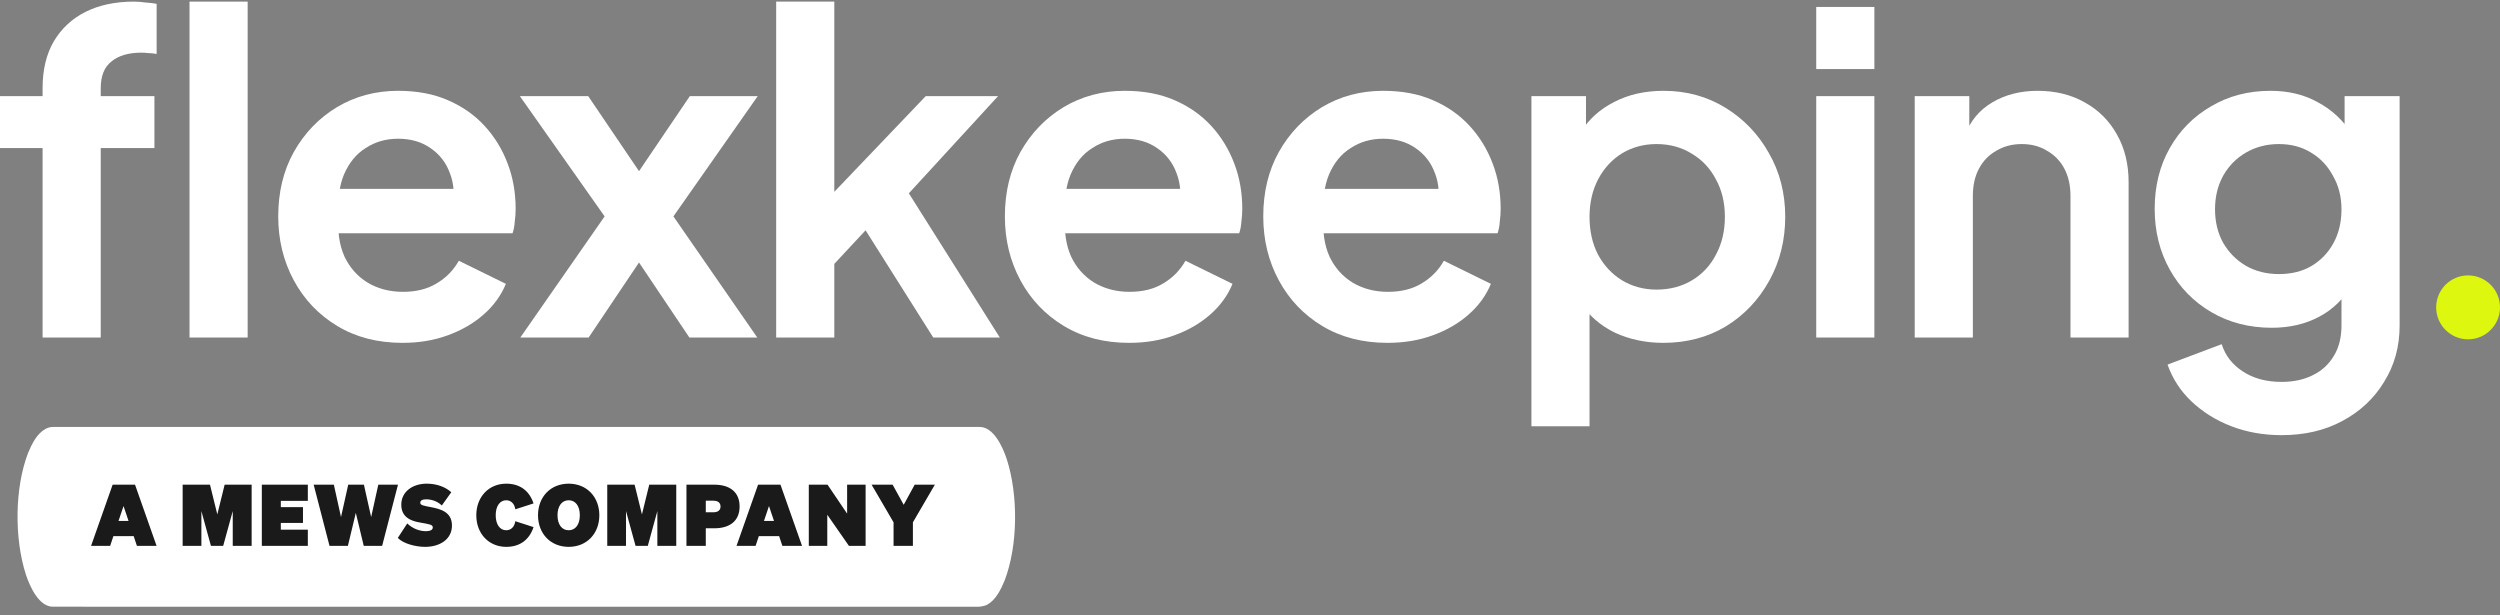
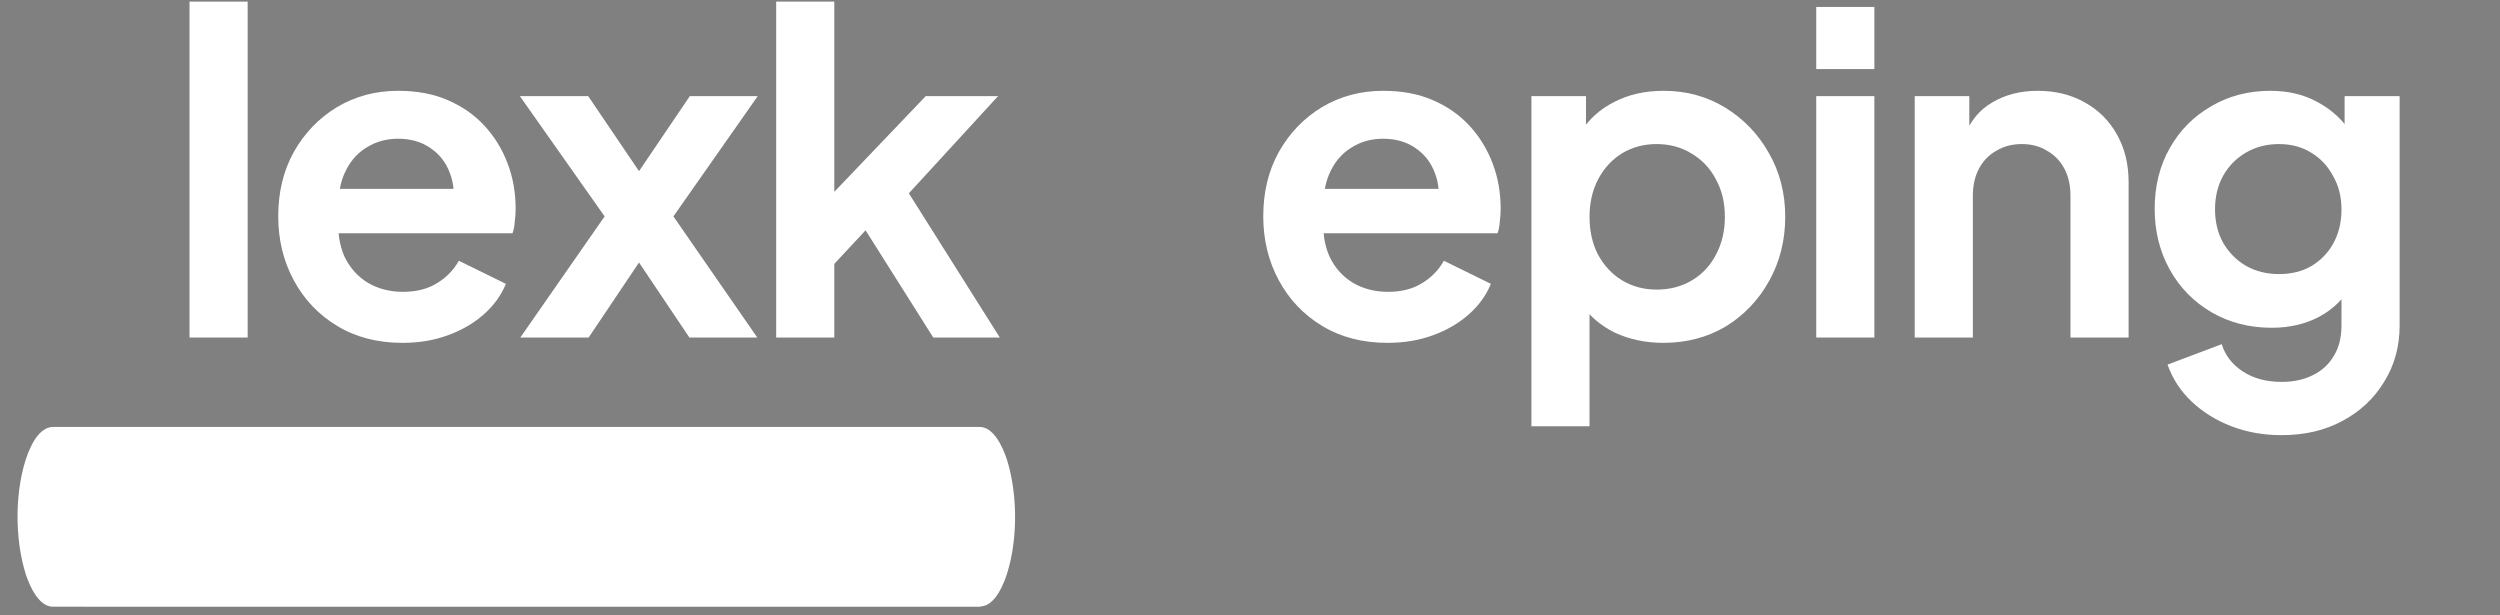
<svg xmlns="http://www.w3.org/2000/svg" width="187" height="46" viewBox="0 0 187 46" fill="none">
  <rect x="0" y="0" width="187" height="46" fill="#808080" stroke="none" />
-   <path d="M184.612 25.381C183.294 25.381 182.225 24.309 182.225 22.99C182.225 21.672 183.294 20.6 184.612 20.6C185.931 20.6 187 21.672 187 22.99C187 24.309 185.931 25.381 184.612 25.381Z" fill="#DDF80E" />
  <path d="M170.663 32.549C169.314 32.549 168.064 32.328 166.913 31.886C165.761 31.443 164.766 30.823 163.925 30.027C163.106 29.252 162.509 28.334 162.132 27.272L166.183 25.745C166.449 26.586 166.968 27.261 167.742 27.77C168.539 28.301 169.512 28.566 170.663 28.566C171.549 28.566 172.323 28.401 172.987 28.069C173.672 27.736 174.204 27.25 174.579 26.608C174.956 25.989 175.143 25.236 175.143 24.351V20.235L175.973 21.231C175.353 22.316 174.524 23.134 173.484 23.687C172.444 24.241 171.26 24.517 169.933 24.517C168.251 24.517 166.747 24.13 165.419 23.355C164.092 22.581 163.051 21.519 162.3 20.169C161.547 18.819 161.17 17.303 161.17 15.622C161.17 13.918 161.547 12.402 162.3 11.075C163.051 9.747 164.081 8.707 165.386 7.955C166.691 7.18 168.174 6.793 169.833 6.793C171.183 6.793 172.367 7.08 173.385 7.656C174.425 8.209 175.288 9.017 175.973 10.079L175.376 11.174V7.191H179.492V24.351C179.492 25.922 179.105 27.327 178.33 28.566C177.579 29.806 176.537 30.779 175.211 31.487C173.905 32.195 172.388 32.549 170.663 32.549ZM170.463 20.501C171.393 20.501 172.201 20.302 172.887 19.904C173.595 19.483 174.148 18.908 174.546 18.177C174.945 17.447 175.143 16.606 175.143 15.655C175.143 14.726 174.934 13.896 174.514 13.165C174.115 12.413 173.563 11.827 172.854 11.407C172.167 10.986 171.372 10.776 170.463 10.776C169.556 10.776 168.738 10.986 168.008 11.407C167.278 11.827 166.703 12.413 166.281 13.165C165.883 13.896 165.684 14.726 165.684 15.655C165.684 16.584 165.883 17.414 166.281 18.144C166.703 18.874 167.267 19.45 167.975 19.87C168.705 20.291 169.535 20.501 170.463 20.501Z" fill="white" />
  <path d="M143.221 25.247V7.191H147.304V10.742L146.973 10.112C147.393 9.028 148.078 8.209 149.029 7.656C150.003 7.08 151.132 6.793 152.416 6.793C153.742 6.793 154.917 7.08 155.933 7.656C156.973 8.231 157.782 9.039 158.357 10.079C158.931 11.096 159.22 12.28 159.22 13.63V25.247H154.872V14.659C154.872 13.863 154.717 13.177 154.407 12.601C154.097 12.026 153.665 11.583 153.113 11.274C152.581 10.942 151.95 10.776 151.22 10.776C150.512 10.776 149.882 10.942 149.328 11.274C148.775 11.583 148.344 12.026 148.034 12.601C147.724 13.177 147.57 13.863 147.57 14.659V25.247H143.221Z" fill="white" />
  <path d="M135.854 25.247V7.191H140.203V25.247H135.854ZM135.854 5.166V0.52H140.203V5.166H135.854Z" fill="white" />
  <path d="M114.55 31.886V7.191H118.632V10.776L118.233 9.88C118.853 8.906 119.694 8.154 120.755 7.623C121.818 7.069 123.046 6.793 124.44 6.793C126.144 6.793 127.683 7.213 129.053 8.054C130.426 8.895 131.51 10.023 132.307 11.44C133.125 12.856 133.535 14.449 133.535 16.219C133.535 17.967 133.137 19.56 132.34 20.999C131.543 22.437 130.459 23.577 129.088 24.417C127.715 25.236 126.156 25.645 124.408 25.645C123.102 25.645 121.895 25.391 120.79 24.882C119.706 24.351 118.842 23.599 118.201 22.625L118.897 21.762V31.886H114.55ZM123.909 21.662C124.904 21.662 125.79 21.43 126.564 20.965C127.34 20.501 127.937 19.859 128.357 19.04C128.799 18.222 129.021 17.281 129.021 16.219C129.021 15.157 128.799 14.228 128.357 13.431C127.937 12.612 127.34 11.971 126.564 11.506C125.79 11.019 124.904 10.776 123.909 10.776C122.958 10.776 122.095 11.008 121.321 11.473C120.569 11.938 119.972 12.59 119.529 13.431C119.107 14.25 118.897 15.179 118.897 16.219C118.897 17.281 119.107 18.222 119.529 19.04C119.972 19.859 120.569 20.501 121.321 20.965C122.095 21.43 122.958 21.662 123.909 21.662Z" fill="white" />
  <path d="M103.786 25.645C101.927 25.645 100.301 25.225 98.906 24.384C97.513 23.543 96.428 22.404 95.654 20.965C94.879 19.527 94.492 17.934 94.492 16.186C94.492 14.372 94.879 12.767 95.654 11.373C96.45 9.957 97.524 8.84 98.873 8.021C100.245 7.202 101.772 6.793 103.454 6.793C104.87 6.793 106.109 7.025 107.172 7.49C108.256 7.955 109.174 8.596 109.927 9.415C110.678 10.234 111.254 11.174 111.652 12.236C112.051 13.276 112.249 14.405 112.249 15.622C112.249 15.932 112.228 16.252 112.183 16.584C112.161 16.916 112.106 17.204 112.018 17.447H98.077V14.128H109.561L107.503 15.688C107.702 14.67 107.647 13.763 107.338 12.966C107.049 12.17 106.563 11.539 105.877 11.075C105.213 10.61 104.405 10.377 103.454 10.377C102.546 10.377 101.739 10.61 101.031 11.075C100.323 11.517 99.781 12.181 99.405 13.066C99.05 13.929 98.918 14.98 99.006 16.219C98.918 17.326 99.061 18.31 99.438 19.173C99.836 20.014 100.411 20.667 101.164 21.132C101.938 21.596 102.823 21.829 103.819 21.829C104.815 21.829 105.655 21.618 106.342 21.198C107.049 20.777 107.603 20.213 108.002 19.505L111.519 21.231C111.165 22.094 110.612 22.858 109.86 23.521C109.107 24.185 108.212 24.705 107.172 25.081C106.153 25.457 105.025 25.645 103.786 25.645Z" fill="white" />
-   <path d="M84.458 25.645C82.6 25.645 80.973 25.225 79.579 24.384C78.185 23.543 77.101 22.404 76.326 20.965C75.552 19.527 75.165 17.934 75.165 16.186C75.165 14.372 75.552 12.767 76.326 11.373C77.123 9.957 78.196 8.84 79.546 8.021C80.918 7.202 82.445 6.793 84.126 6.793C85.543 6.793 86.781 7.025 87.844 7.49C88.928 7.955 89.846 8.596 90.599 9.415C91.351 10.234 91.926 11.174 92.325 12.236C92.723 13.276 92.922 14.405 92.922 15.622C92.922 15.932 92.9 16.252 92.856 16.584C92.833 16.916 92.778 17.204 92.69 17.447H78.749V14.128H90.233L88.176 15.688C88.375 14.67 88.32 13.763 88.01 12.966C87.722 12.17 87.235 11.539 86.549 11.075C85.885 10.61 85.078 10.377 84.126 10.377C83.219 10.377 82.411 10.61 81.703 11.075C80.995 11.517 80.453 12.181 80.077 13.066C79.723 13.929 79.59 14.98 79.679 16.219C79.59 17.326 79.734 18.31 80.11 19.173C80.508 20.014 81.084 20.667 81.836 21.132C82.611 21.596 83.496 21.829 84.491 21.829C85.487 21.829 86.328 21.618 87.014 21.198C87.722 20.777 88.275 20.213 88.673 19.505L92.192 21.231C91.838 22.094 91.285 22.858 90.532 23.521C89.78 24.185 88.884 24.705 87.844 25.081C86.826 25.457 85.697 25.645 84.458 25.645Z" fill="white" />
  <path d="M58.058 25.247V0.121H62.406V16.584L60.747 16.086L69.244 7.191H74.654L67.982 14.46L74.786 25.247H69.808L63.9 15.887L66.489 15.356L61.045 21.198L62.406 18.542V25.247H58.058Z" fill="white" />
  <path d="M38.92 25.247L45.226 16.186L38.886 7.191H43.998L48.943 14.493H46.653L51.599 7.191H56.677L50.371 16.186L56.644 25.247H51.566L46.686 17.978H48.91L44.031 25.247H38.92Z" fill="white" />
  <path d="M30.106 25.645C28.247 25.645 26.621 25.225 25.227 24.384C23.833 23.543 22.749 22.404 21.974 20.965C21.2 19.527 20.812 17.934 20.812 16.186C20.812 14.372 21.2 12.767 21.974 11.373C22.771 9.957 23.844 8.84 25.194 8.021C26.566 7.202 28.092 6.793 29.774 6.793C31.19 6.793 32.429 7.025 33.492 7.49C34.576 7.955 35.494 8.596 36.246 9.415C36.999 10.234 37.574 11.174 37.973 12.236C38.371 13.276 38.57 14.405 38.57 15.622C38.57 15.932 38.548 16.252 38.504 16.584C38.481 16.916 38.426 17.204 38.338 17.447H24.397V14.128H35.881L33.824 15.688C34.023 14.67 33.967 13.763 33.657 12.966C33.37 12.17 32.883 11.539 32.197 11.075C31.533 10.61 30.726 10.377 29.774 10.377C28.867 10.377 28.059 10.61 27.351 11.075C26.643 11.517 26.101 12.181 25.725 13.066C25.371 13.929 25.238 14.98 25.326 16.219C25.238 17.326 25.382 18.31 25.758 19.173C26.156 20.014 26.732 20.667 27.484 21.132C28.259 21.596 29.144 21.829 30.139 21.829C31.135 21.829 31.976 21.618 32.662 21.198C33.37 20.777 33.923 20.213 34.321 19.505L37.84 21.231C37.486 22.094 36.933 22.858 36.18 23.521C35.428 24.185 34.532 24.705 33.492 25.081C32.474 25.457 31.345 25.645 30.106 25.645Z" fill="white" />
  <path d="M14.176 25.247V0.121H18.524V25.247H14.176Z" fill="white" />
-   <path d="M3.186 25.247V11.074H0V7.191H3.186V6.593C3.186 5.222 3.463 4.06 4.016 3.108C4.591 2.135 5.388 1.393 6.406 0.884C7.424 0.375 8.63 0.121 10.024 0.121C10.289 0.121 10.577 0.143 10.887 0.188C11.219 0.21 11.495 0.243 11.716 0.287V4.038C11.495 3.993 11.285 3.971 11.086 3.971C10.909 3.949 10.743 3.938 10.588 3.938C9.615 3.938 8.862 4.159 8.331 4.602C7.8 5.022 7.535 5.686 7.535 6.593V7.191H11.551V11.074H7.535V25.247H3.186Z" fill="white" />
  <path d="M75.307 34.348C74.993 33.392 74.303 31.915 73.261 31.937V31.936L3.98 31.936C3.781 31.933 3.584 31.986 3.408 32.08C2.768 32.426 2.384 33.194 2.092 33.901C1.087 36.54 1.073 40.286 1.934 42.971C2.248 43.927 2.937 45.404 3.98 45.381L73.26 45.383C73.26 45.383 73.656 45.333 73.832 45.238C74.472 44.892 74.855 44.123 75.148 43.417C76.153 40.777 76.167 37.031 75.307 34.347V34.348Z" fill="white" />
-   <path d="M8.425 36.254H10.1L11.712 40.829H10.241L9.998 40.102H8.482L8.24 40.829H6.813L8.425 36.254ZM9.24 37.853L8.864 38.968H9.616L9.24 37.853ZM16.695 40.829H15.777L15.064 38.229V40.829H13.662V36.254H15.707L16.255 38.478L16.803 36.254H18.823V40.829H17.409V38.229L16.695 40.829ZM19.585 36.254H23.026V37.465H21.006V37.936H22.663V39.115H21.006V39.618H23.026V40.829H19.585V36.254ZM26.048 36.254H27.221L27.762 38.675L28.297 36.254H29.769L28.584 40.829H27.208L26.615 38.363L26.023 40.829H24.647L23.462 36.254H24.972L25.507 38.675L26.048 36.254ZM29.755 40.236L30.462 39.153C30.882 39.561 31.417 39.733 31.857 39.733C32.176 39.733 32.373 39.637 32.373 39.453C32.373 39.236 32.118 39.21 31.405 39.083C30.748 38.968 30.016 38.701 30.016 37.751C30.016 36.77 30.869 36.178 31.921 36.178C32.73 36.178 33.367 36.464 33.756 36.821L33.048 37.809C32.73 37.503 32.297 37.35 31.883 37.35C31.621 37.35 31.436 37.42 31.436 37.605C31.436 37.796 31.685 37.828 32.214 37.93C32.908 38.064 33.807 38.274 33.807 39.306C33.807 40.338 32.908 40.905 31.793 40.905C31.067 40.905 30.156 40.657 29.755 40.236ZM37.079 38.541C37.079 39.236 37.398 39.663 37.863 39.663C38.226 39.663 38.487 39.402 38.545 38.987L39.908 39.427C39.621 40.313 38.946 40.905 37.869 40.905C36.557 40.905 35.627 39.911 35.627 38.541C35.627 37.172 36.557 36.178 37.869 36.178C38.946 36.178 39.621 36.77 39.908 37.656L38.545 38.096C38.487 37.681 38.226 37.42 37.863 37.42C37.398 37.42 37.079 37.847 37.079 38.541ZM40.243 38.541C40.243 37.172 41.18 36.178 42.537 36.178C43.894 36.178 44.83 37.172 44.83 38.541C44.83 39.911 43.894 40.905 42.537 40.905C41.18 40.905 40.243 39.911 40.243 38.541ZM43.371 38.541C43.371 37.834 43.034 37.42 42.537 37.42C42.04 37.42 41.702 37.834 41.702 38.541C41.702 39.249 42.04 39.663 42.537 39.663C43.034 39.663 43.371 39.249 43.371 38.541ZM48.456 40.829H47.539L46.825 38.229V40.829H45.423V36.254H47.469L48.017 38.478L48.564 36.254H50.584V40.829H49.17V38.229L48.456 40.829ZM52.793 39.516V40.829H51.347V36.254H53.43C54.602 36.254 55.322 36.815 55.322 37.885C55.322 38.956 54.602 39.516 53.43 39.516H52.793ZM52.793 38.319H53.353C53.729 38.319 53.895 38.147 53.895 37.885C53.895 37.624 53.729 37.452 53.353 37.452H52.793V38.319ZM56.704 36.254H58.38L59.992 40.829H58.52L58.278 40.102H56.761L56.519 40.829H55.092L56.704 36.254ZM57.52 37.853L57.144 38.968H57.895L57.52 37.853ZM64.748 36.254V40.829H63.499L61.881 38.503V40.829H60.498V36.254H61.9L63.365 38.42V36.254H64.748ZM67.597 37.758L68.418 36.254H69.928L68.285 39.07V40.829H66.838V39.07L65.195 36.254H66.768L67.597 37.758Z" fill="#1A1A1A" />
</svg>